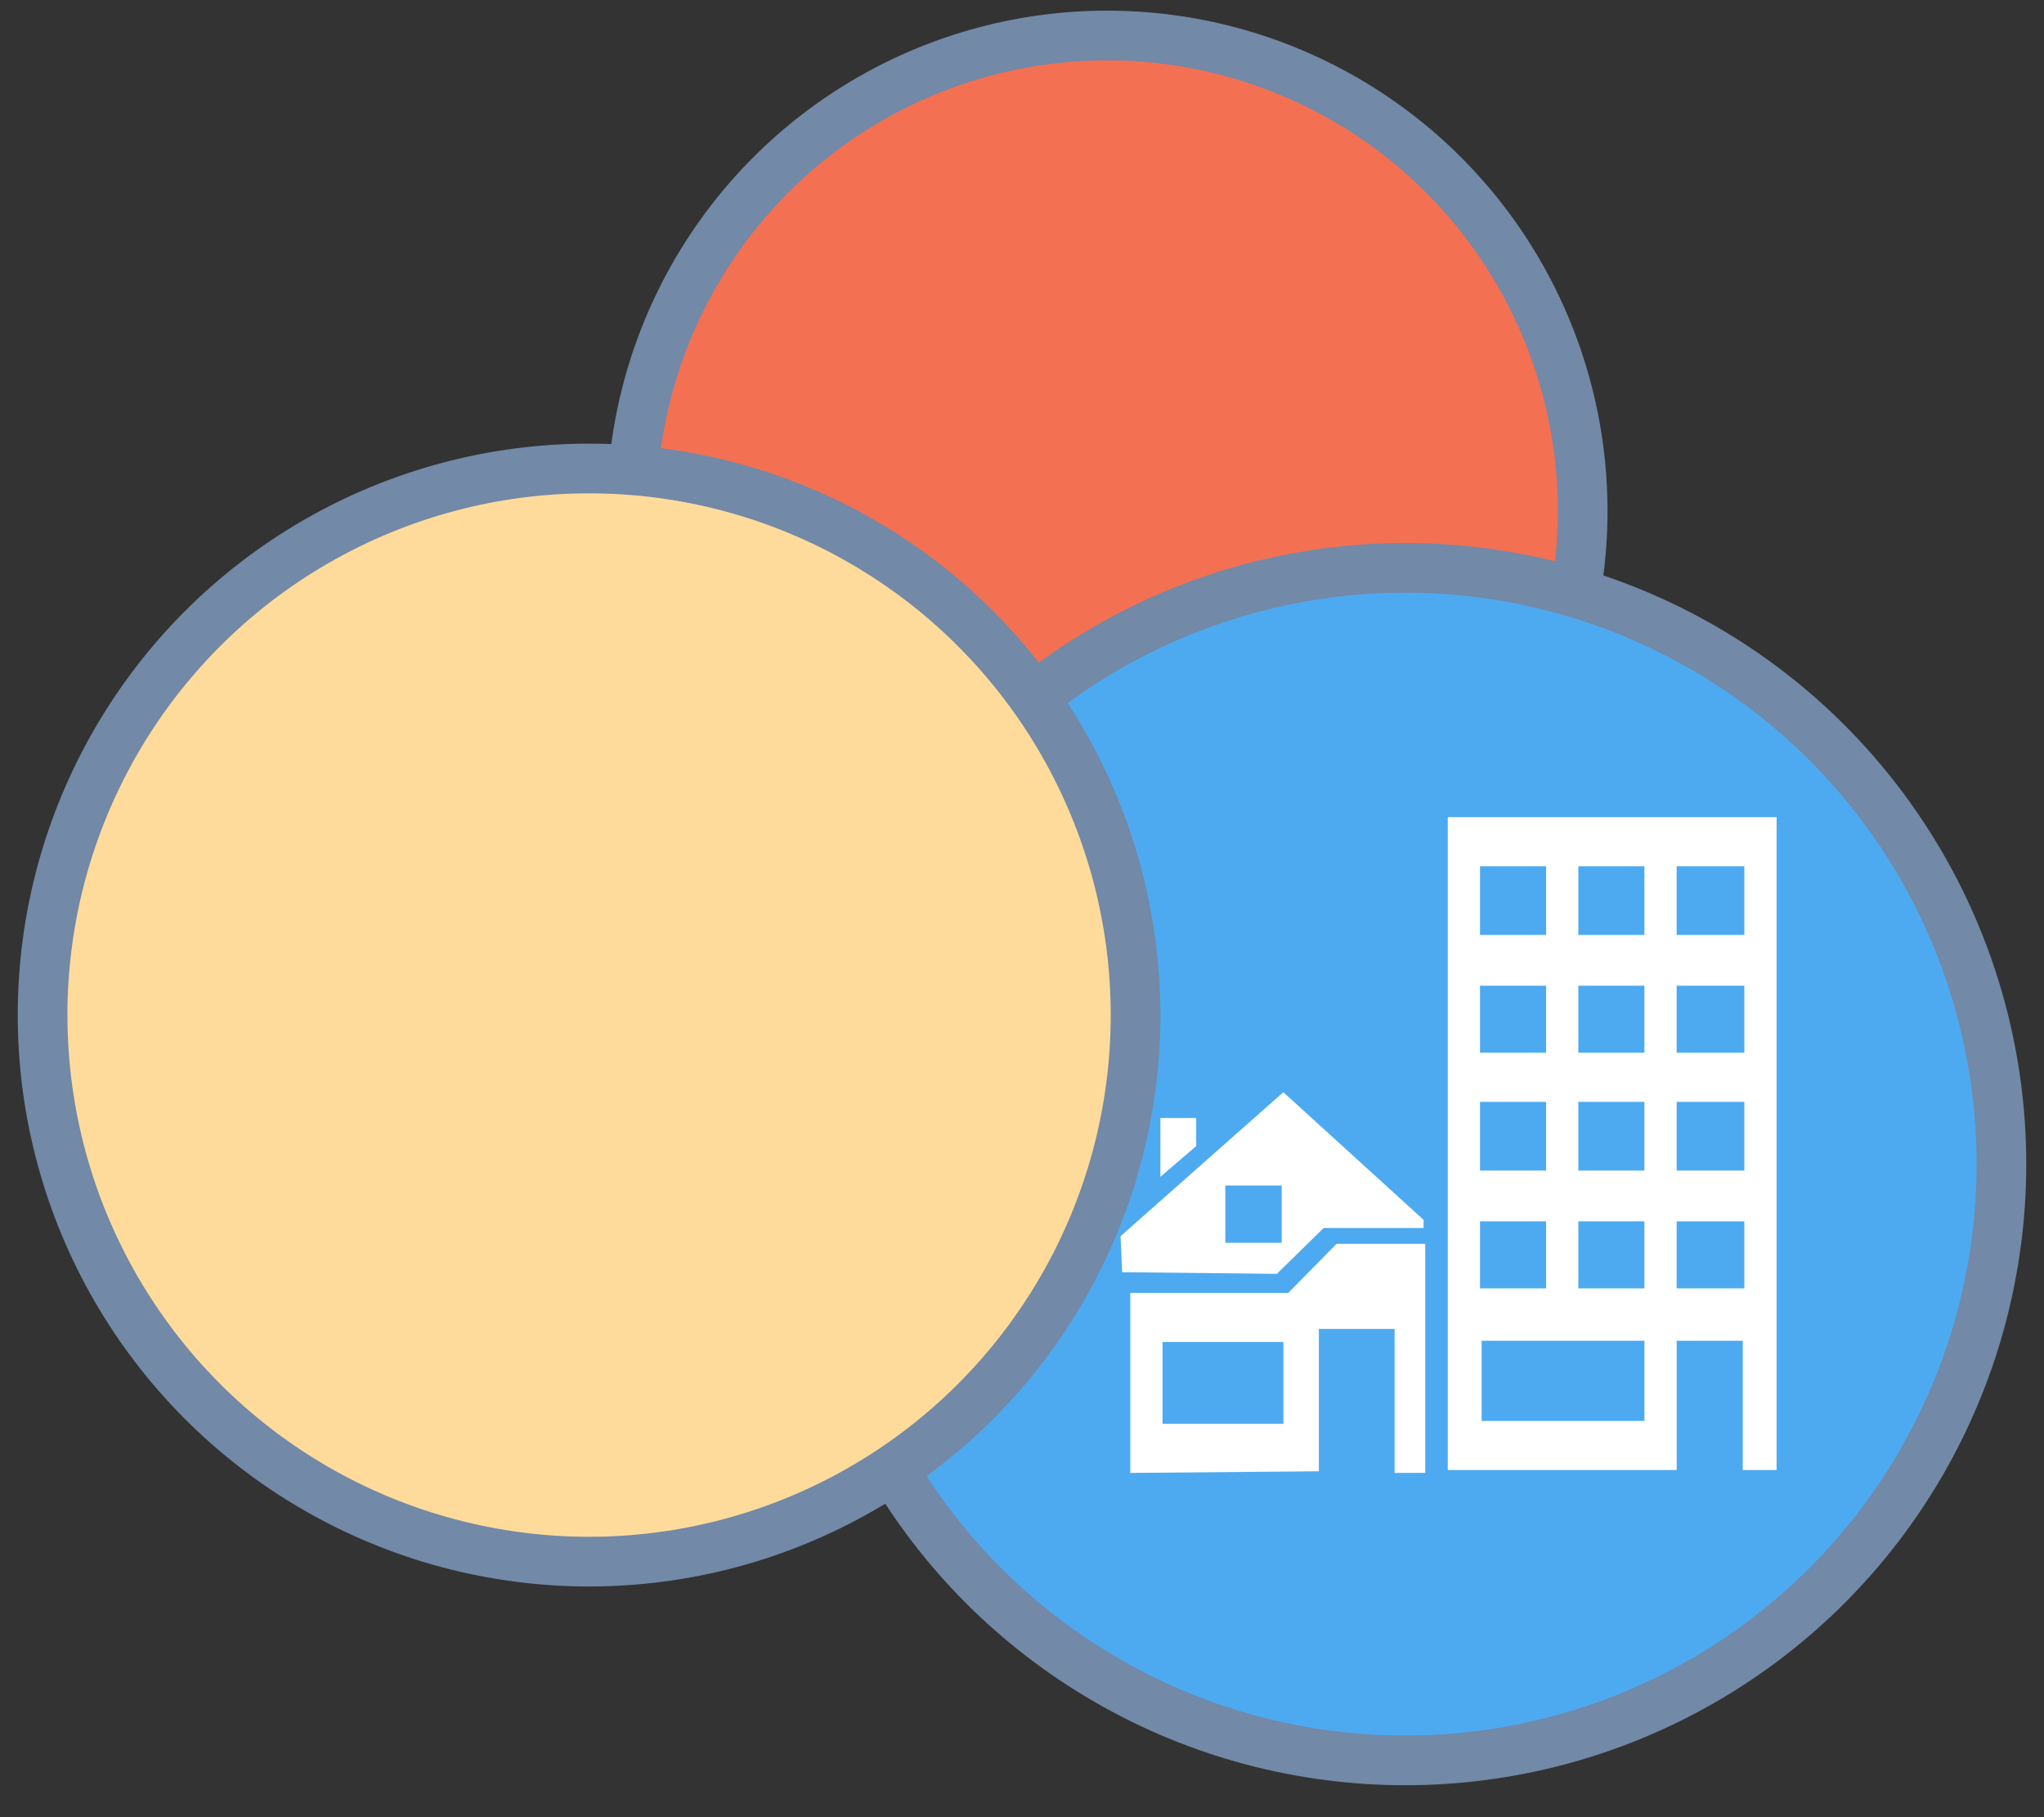
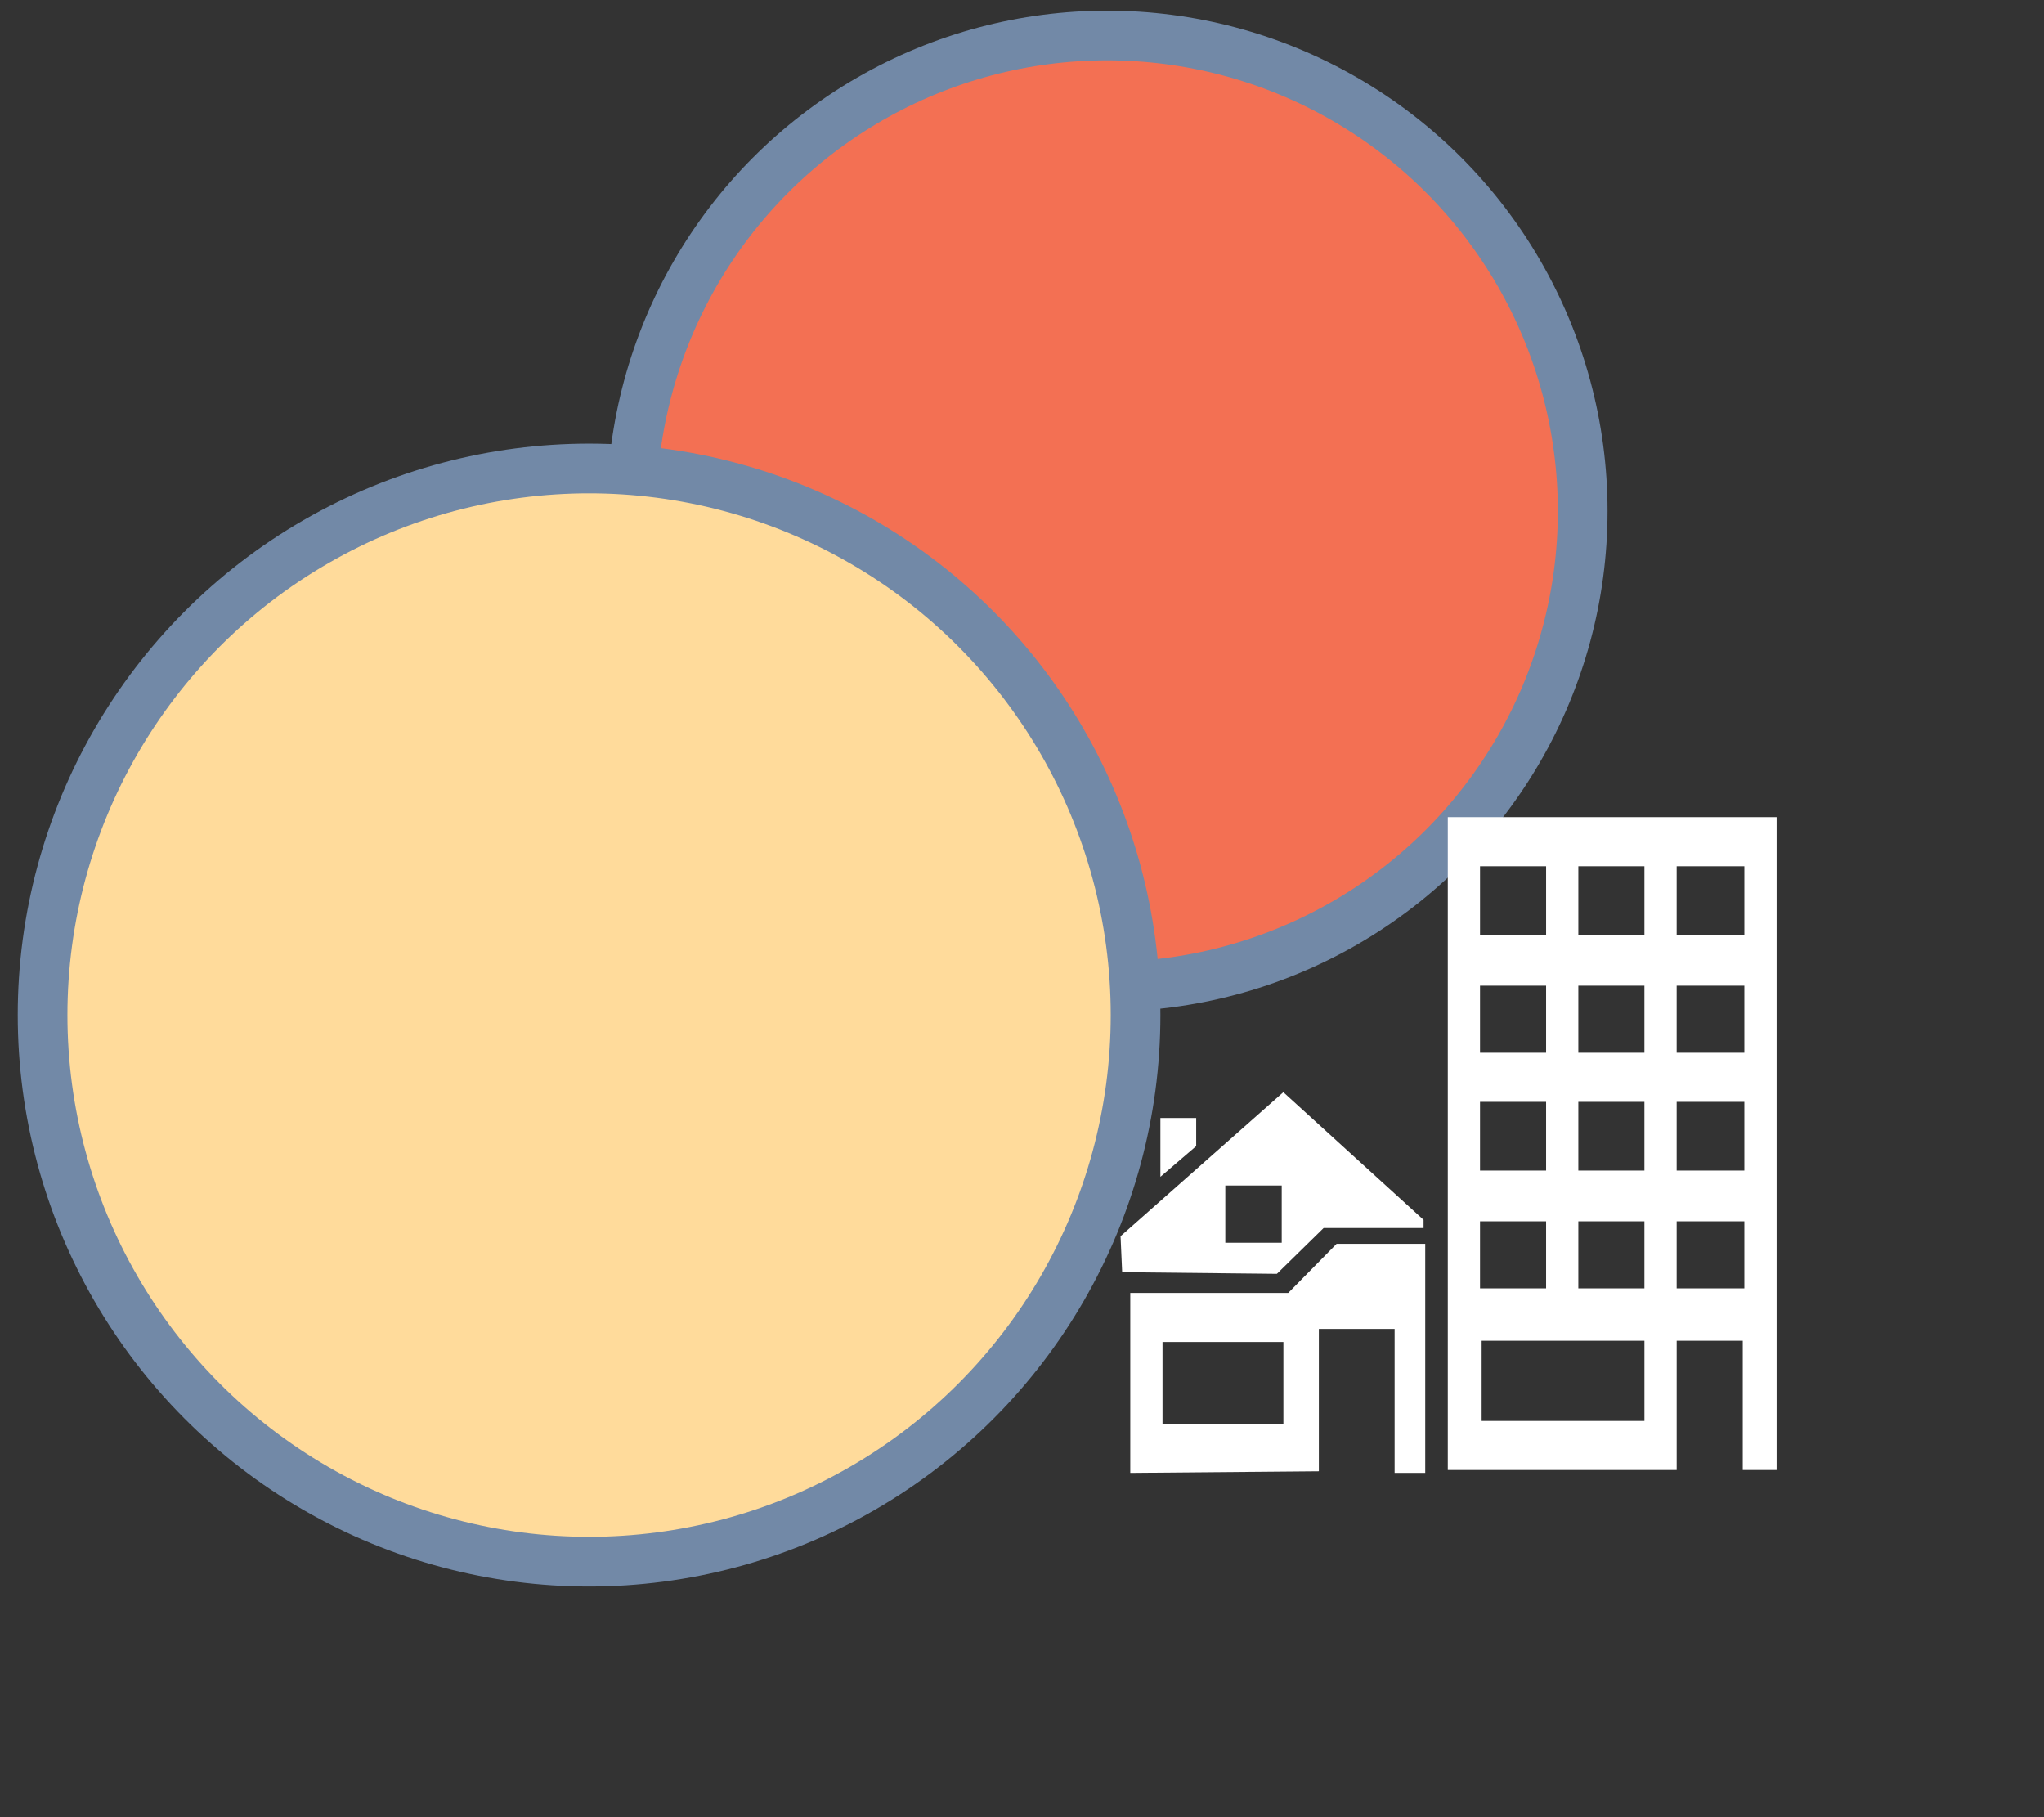
<svg xmlns="http://www.w3.org/2000/svg" id="IB-10-TSGfull-ORN-1" width="576" height="512" viewBox="0 0 576 512">
  <rect x="0" y="0" width="576" height="512" fill="#333333" stroke="none" />
  <g stroke-width="14" stroke="#7289a7">
    <circle fill="#f37053" r="134" cy="144" cx="312" />
-     <circle fill="#4daaf1" r="168" cy="328" cx="396" />
    <circle fill="#ffdb9b" r="154" cy="286" cx="166" />
  </g>
  <g fill="#ffffff" fill-rule="evenodd">
    <path d="m 393,415 h 8.63 v -64.542 h -24.981 l -13.626,13.831 h -44.512 v 50.712 l 53.142,-0.461 v -40.108 h 21.348 z m -65.405,-36.881 h 34.065 v 23.051 h -34.065 z" />
    <path d="m 373,346 h 28.161 v -2.305 l -39.516,-35.959 -45.874,40.569 0.454,10.142 43.604,0.461 z m -27.707,-11.986 h 15.897 v 16.136 h -15.897 z" />
    <path d="m 327,315 h 10.085 v 7.924 l -10.085,8.644 z" />
  </g>
  <path d="m 407.987,230.237 h 92.658 v 183.946 h -9.538 v -36.42 h -18.622 v 36.42 h -64.497 z m 9.538,147.525 h 45.875 v 22.59 h -45.875 z m -0.455,-133.695 h 18.622 v 19.363 h -18.622 z m 27.706,0 h 18.622 v 19.363 h -18.622 z m 27.706,0 h 19.076 v 19.363 h -19.076 z m -55.413,33.654 h 18.622 v 18.902 h -18.622 z m 27.706,0 h 18.622 v 18.902 h -18.622 z m 27.706,0 h 19.076 v 18.902 h -19.076 z m 0,32.732 h 19.076 v 19.363 h -19.076 z m -27.706,0 h 18.622 v 19.363 h -18.622 z m -27.706,0 h 18.622 v 19.363 h -18.622 z m 0,33.654 h 18.622 v 18.902 h -18.622 z m 27.706,0 h 18.622 v 18.902 h -18.622 z m 27.706,0 h 19.076 v 18.902 h -19.076 z" fill="#ffffff" fill-rule="evenodd" />
</svg>